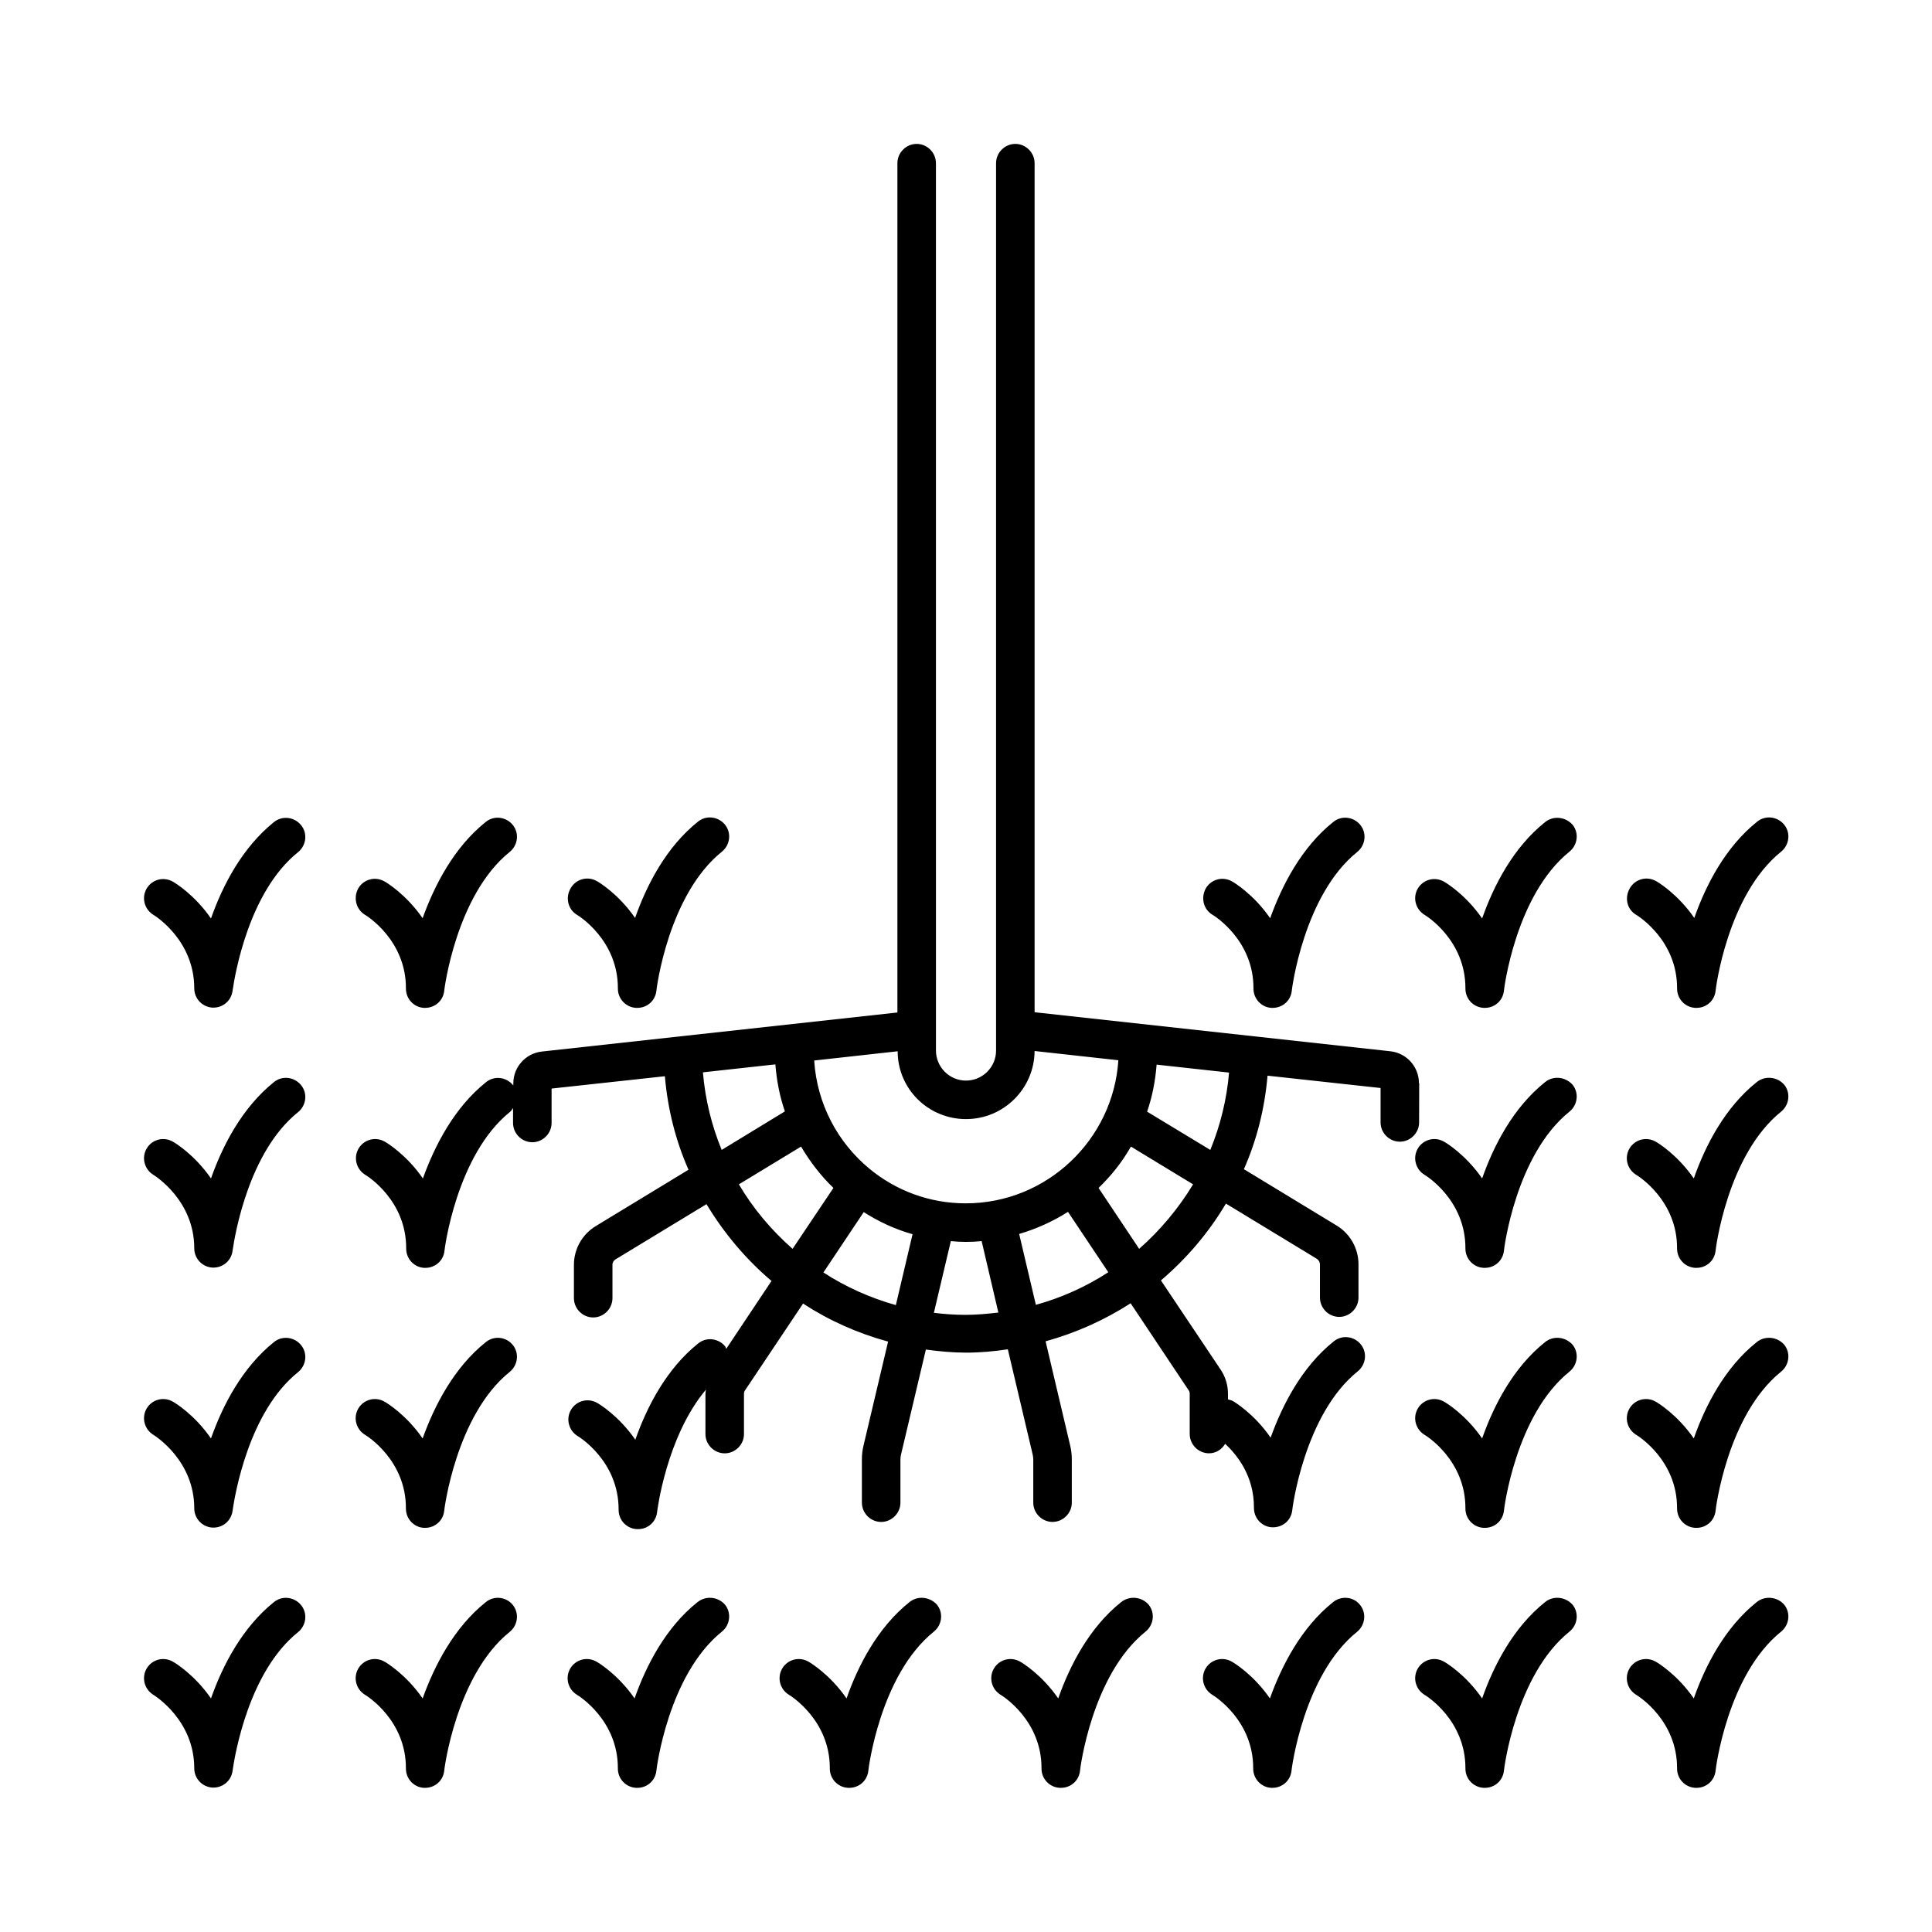
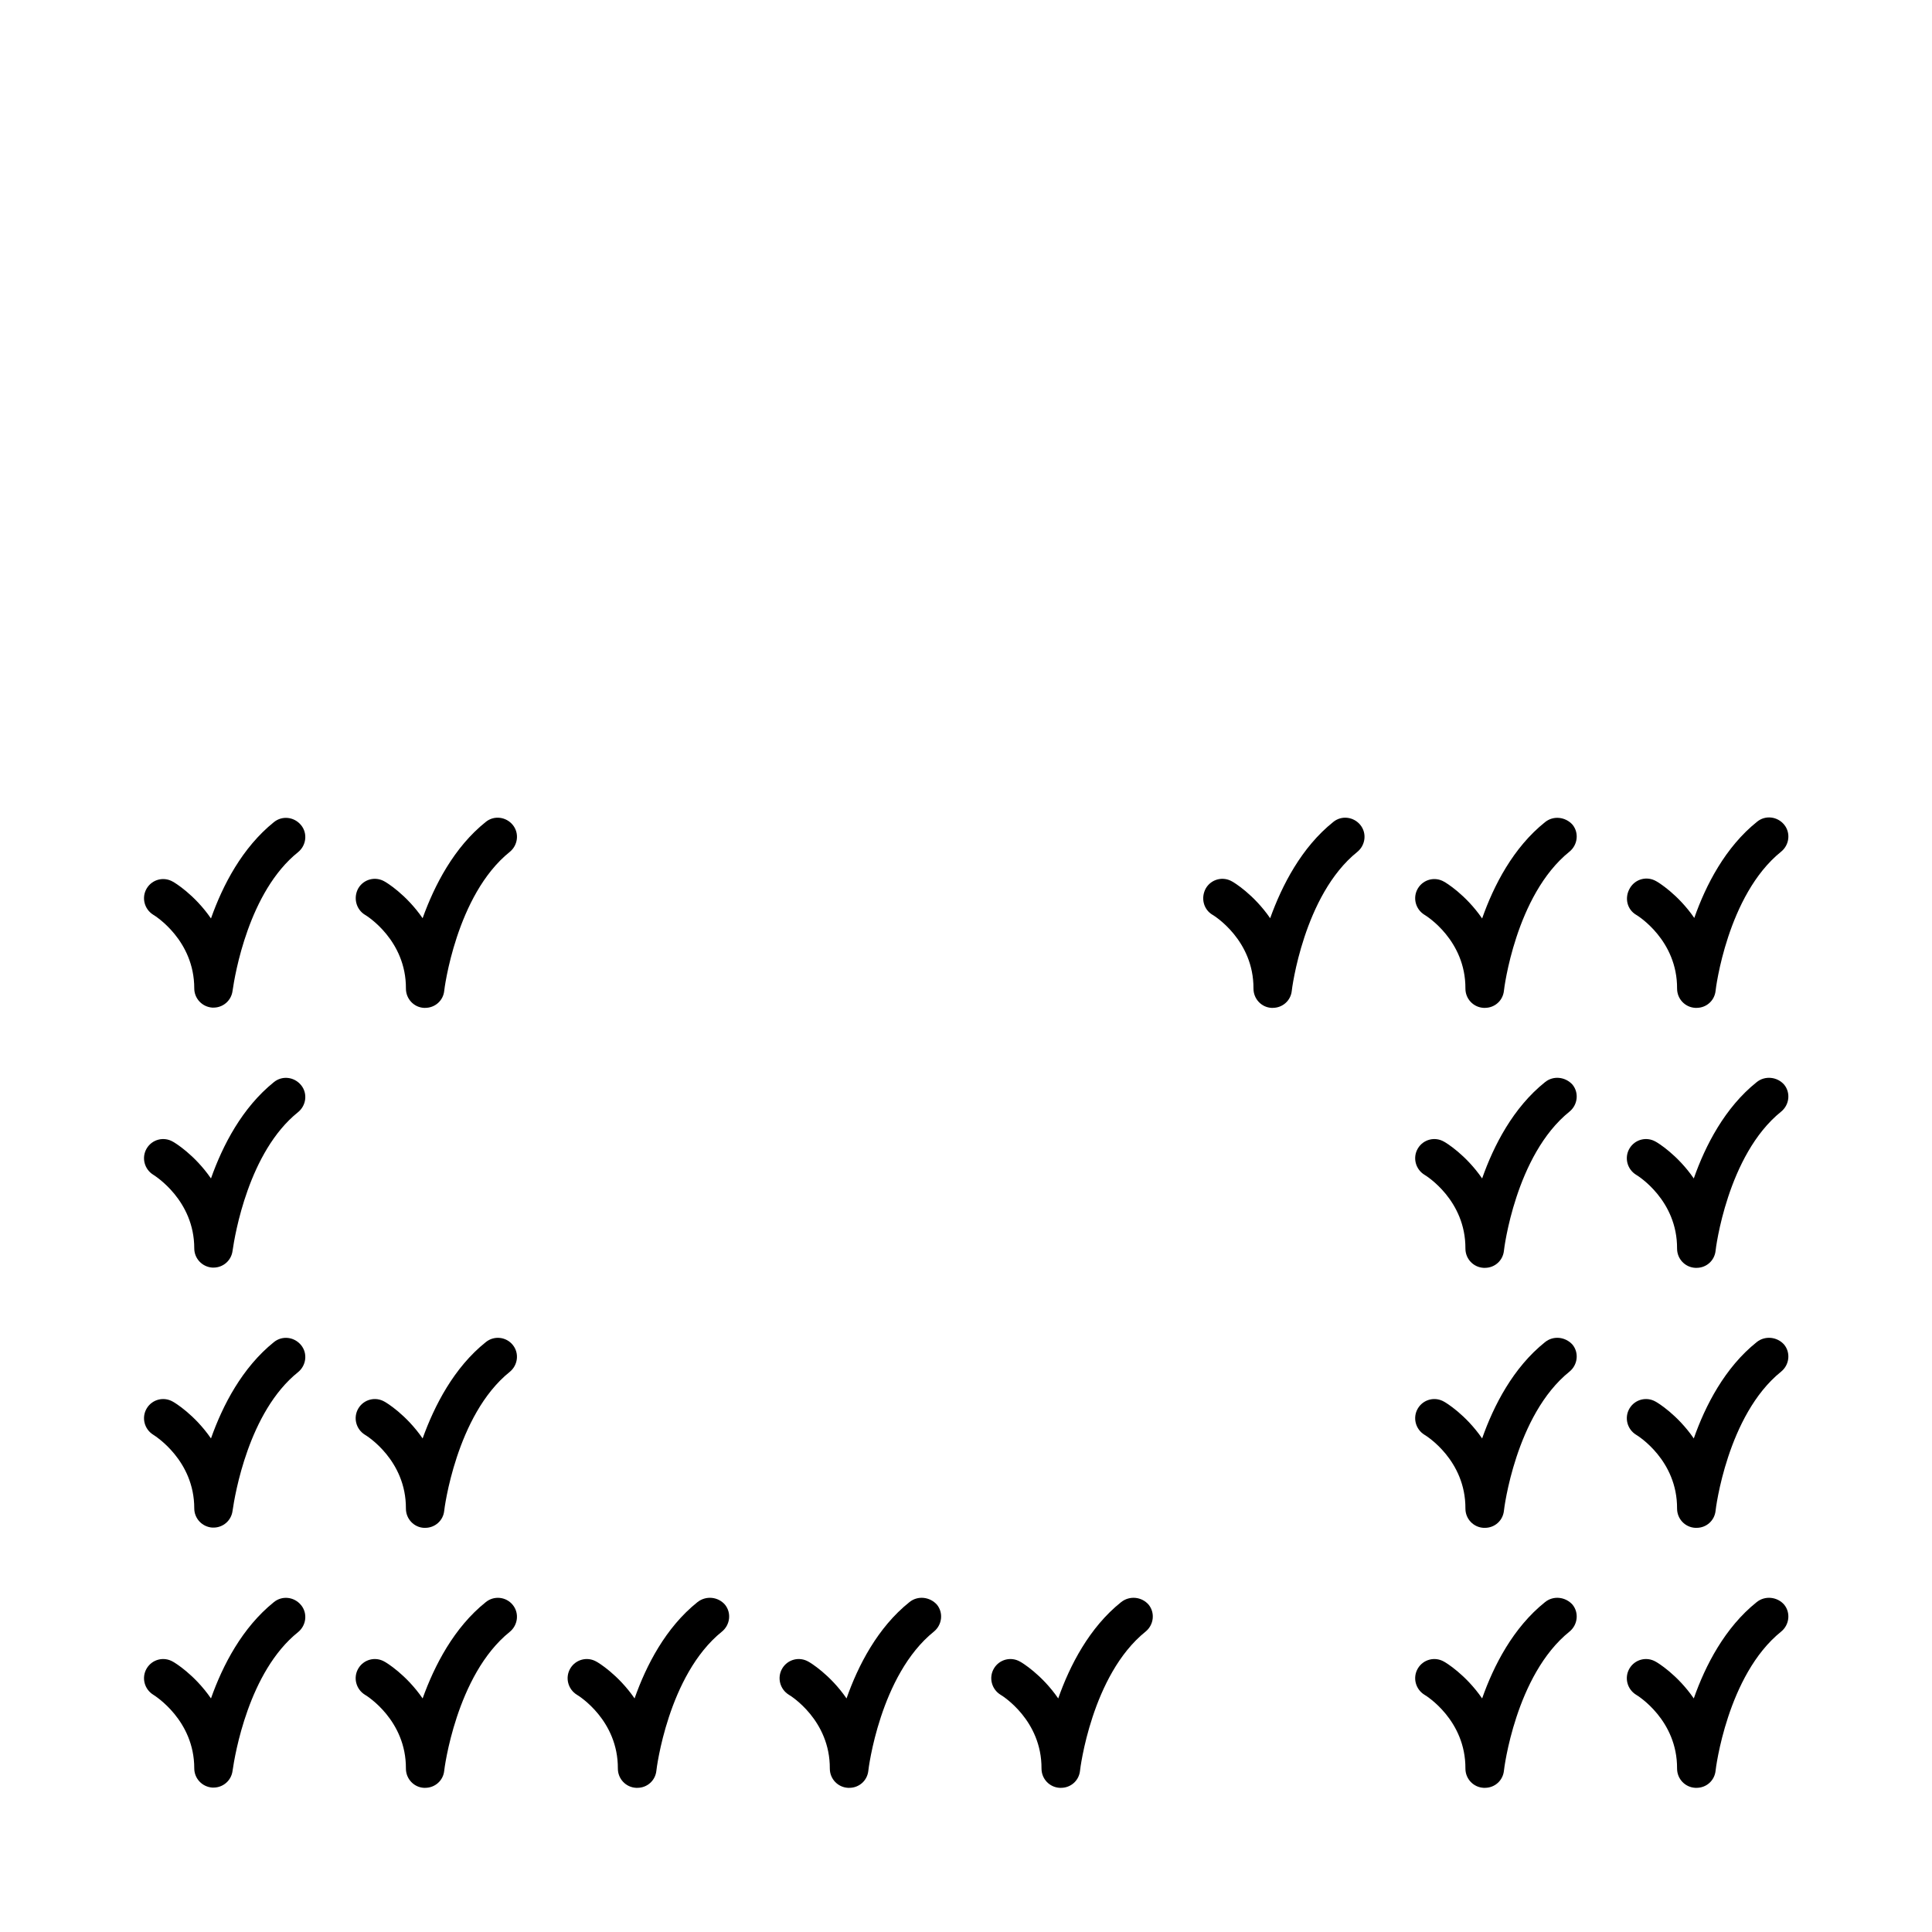
<svg xmlns="http://www.w3.org/2000/svg" fill="#000000" width="800px" height="800px" version="1.1" viewBox="144 144 512 512">
  <g>
-     <path d="m520.03 431.04c0-4.356-3.269-7.965-7.559-8.441l-94.293-10.348v-225.01c0-2.793-2.316-5.106-5.106-5.106-2.793 0-5.106 2.316-5.106 5.106v235.16c0 4.426-3.609 7.965-7.965 7.965-4.426 0-7.965-3.609-7.965-7.965l-0.004-235.16c0-2.793-2.316-5.106-5.106-5.106-2.793 0-5.106 2.316-5.106 5.106v225.08l-94.227 10.348c-4.289 0.477-7.559 4.086-7.559 8.441v0.543s0-0.066-0.066-0.066c-1.77-2.18-4.969-2.586-7.148-0.816-8.441 6.738-13.617 16.816-16.75 25.531-4.356-6.332-9.668-9.531-10.078-9.734-2.449-1.43-5.516-0.613-6.945 1.77-1.43 2.383-0.68 5.516 1.77 7.012 0.477 0.273 10.895 6.738 10.824 19.539 0 2.723 2.109 4.969 4.766 5.106h0.34c2.586 0 4.766-1.906 5.039-4.492 0-0.273 3.133-25.395 17.359-36.832 0.34-0.273 0.543-0.68 0.816-1.02v3.949c0 2.793 2.316 5.106 5.106 5.106 2.793 0 5.106-2.316 5.106-5.106v-9.121l30.023-3.269c0.75 8.715 2.859 17.09 6.262 24.781l-24.645 14.977c-3.539 2.18-5.719 6.059-5.719 10.211v8.852c0 2.793 2.316 5.106 5.106 5.106 2.793 0 5.106-2.316 5.106-5.106v-8.852c0-0.613 0.34-1.156 0.816-1.43l24.102-14.637c4.629 7.691 10.418 14.57 17.227 20.355l-11.984 17.973c-0.137-0.203-0.137-0.41-0.273-0.613-1.77-2.18-4.969-2.586-7.148-0.816-8.441 6.738-13.617 16.816-16.68 25.531-4.356-6.332-9.668-9.531-10.078-9.734-2.449-1.43-5.516-0.613-6.945 1.77-1.43 2.383-0.68 5.516 1.77 7.012 0.477 0.273 10.895 6.738 10.824 19.539 0 2.723 2.109 4.969 4.832 5.106h0.34c2.586 0 4.766-1.906 5.039-4.562 0-0.203 2.449-19.949 12.938-32.406-0.066 0.41-0.137 0.75-0.137 1.156v10.621c0 2.793 2.316 5.106 5.106 5.106 2.793 0 5.106-2.316 5.106-5.106v-10.621c0-0.34 0.066-0.68 0.273-0.953l15.387-23.012c6.875 4.492 14.5 7.898 22.535 10.078l-6.535 27.641c-0.273 1.156-0.41 2.316-0.41 3.539v11.508c0 2.793 2.316 5.106 5.106 5.106 2.793 0 5.106-2.316 5.106-5.106v-11.508c0-0.41 0.066-0.816 0.137-1.156l6.606-27.914c3.539 0.477 7.082 0.816 10.688 0.816 3.746 0 7.422-0.34 11.031-0.887l6.606 27.98c0.066 0.41 0.137 0.75 0.137 1.156v11.508c0 2.793 2.316 5.106 5.106 5.106 2.793 0 5.106-2.316 5.106-5.106v-11.508c0-1.156-0.137-2.383-0.41-3.539l-6.535-27.711c8.102-2.246 15.66-5.652 22.535-10.078l15.387 23.078c0.203 0.273 0.273 0.613 0.273 0.953v10.621c0 2.793 2.316 5.106 5.106 5.106 1.84 0 3.402-1.02 4.289-2.519 3.199 2.996 7.691 8.578 7.625 17.02 0 2.723 2.109 4.969 4.766 5.106h0.34c2.586 0 4.766-1.906 5.039-4.492 0-0.273 3.133-25.395 17.359-36.832 2.18-1.77 2.586-4.969 0.816-7.148-1.77-2.18-4.969-2.586-7.148-0.816-8.441 6.738-13.617 16.816-16.75 25.531-4.356-6.332-9.668-9.531-10.078-9.734-0.41-0.203-0.816-0.273-1.227-0.41v-1.43c0-2.383-0.68-4.629-2.043-6.606l-15.727-23.488c6.809-5.785 12.664-12.664 17.227-20.355l24.102 14.637c0.477 0.34 0.816 0.887 0.816 1.43v8.852c0 2.793 2.316 5.106 5.106 5.106 2.793 0 5.106-2.316 5.106-5.106v-8.852c0-4.152-2.18-8.035-5.719-10.211l-24.645-14.977c3.402-7.691 5.516-16.066 6.262-24.781l29.957 3.269v9.121c0 2.793 2.316 5.106 5.106 5.106 2.793 0 5.106-2.316 5.106-5.106l0.027-10.41zm-120.03 9.531c10.008 0 18.109-8.102 18.18-18.043l22.195 2.449c-1.363 21.105-18.996 37.922-40.441 37.922-9.668 0-18.52-3.402-25.461-9.121-8.441-6.945-13.957-17.156-14.707-28.73l22.125-2.449c-0.004 9.941 8.102 17.973 18.109 17.973zm-69.719-12.391 19.199-2.109c0.34 4.289 1.156 8.512 2.519 12.461l-16.75 10.211c-2.652-6.469-4.356-13.344-4.969-20.562zm9.531 29.684 16.477-10.008c2.383 4.016 5.242 7.762 8.578 10.961l-10.824 16.137c-5.582-4.902-10.418-10.621-14.23-17.09zm22.398 23.355 10.688-16c3.949 2.519 8.305 4.562 12.938 5.856l-4.426 18.789c-6.805-1.906-13.344-4.832-19.199-8.645zm37.652 11.23c-2.859 0-5.652-0.203-8.375-0.543l4.492-18.996c1.293 0.137 2.656 0.203 4.016 0.203 1.43 0 2.793-0.066 4.152-0.203l4.426 18.926c-2.926 0.344-5.785 0.613-8.711 0.613zm18.652-2.652-4.426-18.789c4.629-1.363 8.988-3.336 12.938-5.856l10.688 16c-5.856 3.809-12.32 6.738-19.199 8.645zm27.371-14.844-10.758-16.137c3.336-3.199 6.262-6.875 8.578-10.961l16.477 10.008c-3.883 6.402-8.715 12.188-14.297 17.09zm18.859-26.211-16.75-10.145c1.363-3.949 2.18-8.102 2.519-12.461l19.199 2.109c-0.613 7.152-2.316 14.027-4.969 20.496z" />
    <path d="m216.59 568.57c-8.375 6.738-13.547 16.68-16.68 25.531-4.356-6.332-9.668-9.531-10.078-9.734-2.449-1.43-5.516-0.613-6.945 1.77-1.43 2.383-0.68 5.516 1.77 7.012 0.41 0.273 10.824 6.738 10.824 19.473 0 2.656 2.043 4.902 4.766 5.106h0.34c2.519 0 4.699-1.84 5.039-4.426 0.613-4.289 4.289-26.281 17.359-36.766 2.18-1.77 2.586-4.969 0.816-7.148-1.832-2.246-5.035-2.586-7.211-0.816z" />
-     <path d="m272.75 568.57c-8.441 6.738-13.617 16.816-16.75 25.531-4.356-6.332-9.668-9.531-10.078-9.734-2.449-1.43-5.516-0.613-6.945 1.77-1.43 2.383-0.68 5.516 1.77 7.012 0.477 0.273 10.895 6.738 10.824 19.539 0 2.723 2.109 4.969 4.766 5.106h0.34c2.586 0 4.766-1.906 5.039-4.492 0-0.273 3.133-25.395 17.359-36.832 2.18-1.77 2.586-4.969 0.816-7.148-1.762-2.18-4.965-2.519-7.141-0.75z" />
+     <path d="m272.75 568.57c-8.441 6.738-13.617 16.816-16.75 25.531-4.356-6.332-9.668-9.531-10.078-9.734-2.449-1.43-5.516-0.613-6.945 1.77-1.43 2.383-0.68 5.516 1.77 7.012 0.477 0.273 10.895 6.738 10.824 19.539 0 2.723 2.109 4.969 4.766 5.106h0.34c2.586 0 4.766-1.906 5.039-4.492 0-0.273 3.133-25.395 17.359-36.832 2.18-1.77 2.586-4.969 0.816-7.148-1.762-2.18-4.965-2.519-7.141-0.75" />
    <path d="m328.85 568.57c-8.441 6.738-13.617 16.816-16.68 25.531-4.356-6.332-9.668-9.531-10.078-9.734-2.449-1.43-5.516-0.613-6.945 1.77-1.43 2.383-0.68 5.516 1.77 7.012 0.477 0.273 10.895 6.738 10.824 19.539 0 2.723 2.109 4.969 4.832 5.106h0.34c2.586 0 4.766-1.906 5.039-4.562 0-0.273 3.062-25.328 17.359-36.832 2.18-1.77 2.586-4.969 0.816-7.148-1.828-2.109-5.031-2.449-7.277-0.68z" />
    <path d="m385.02 568.57c-8.441 6.738-13.617 16.816-16.68 25.531-4.356-6.332-9.668-9.531-10.078-9.734-2.449-1.43-5.516-0.613-6.945 1.77-1.43 2.383-0.68 5.516 1.77 7.012 0.477 0.273 10.895 6.738 10.824 19.539 0 2.723 2.109 4.969 4.832 5.106h0.34c2.586 0 4.766-1.906 5.039-4.562 0-0.273 3.062-25.328 17.359-36.832 2.18-1.77 2.586-4.969 0.816-7.148-1.898-2.109-5.098-2.449-7.277-0.68z" />
    <path d="m441.12 568.57c-8.441 6.738-13.617 16.816-16.68 25.531-4.356-6.332-9.668-9.531-10.078-9.734-2.449-1.43-5.516-0.613-6.945 1.77-1.43 2.383-0.68 5.516 1.77 7.012 0.477 0.273 10.895 6.738 10.824 19.539 0 2.723 2.109 4.969 4.832 5.106h0.34c2.586 0 4.766-1.906 5.039-4.562 0-0.273 3.062-25.328 17.359-36.832 2.18-1.77 2.586-4.969 0.816-7.148-1.832-2.109-5.031-2.449-7.277-0.68z" />
-     <path d="m497.29 568.57c-8.441 6.738-13.617 16.816-16.75 25.531-4.356-6.332-9.668-9.531-10.078-9.734-2.449-1.43-5.516-0.613-6.945 1.77-1.43 2.383-0.68 5.516 1.77 7.012 0.477 0.273 10.895 6.738 10.824 19.539 0 2.723 2.109 4.969 4.766 5.106h0.34c2.586 0 4.766-1.906 5.039-4.492 0-0.273 3.133-25.395 17.359-36.832 2.18-1.77 2.586-4.969 0.816-7.148-1.695-2.18-4.961-2.519-7.141-0.75z" />
    <path d="m553.46 568.57c-8.441 6.738-13.617 16.816-16.68 25.531-4.356-6.332-9.668-9.531-10.078-9.734-2.449-1.43-5.516-0.613-6.945 1.77-1.43 2.383-0.68 5.516 1.77 7.012 0.477 0.273 10.895 6.738 10.824 19.539 0 2.723 2.109 4.969 4.832 5.106h0.34c2.586 0 4.766-1.906 5.039-4.562 0-0.273 3.062-25.328 17.359-36.832 2.18-1.77 2.586-4.969 0.816-7.148-1.898-2.109-5.098-2.449-7.277-0.68z" />
    <path d="m609.55 568.57c-8.441 6.738-13.617 16.816-16.68 25.531-4.356-6.332-9.668-9.531-10.078-9.734-2.449-1.43-5.516-0.613-6.945 1.77-1.43 2.383-0.68 5.516 1.77 7.012 0.477 0.273 10.895 6.738 10.824 19.539 0 2.723 2.109 4.969 4.832 5.106h0.34c2.586 0 4.766-1.906 5.039-4.562 0-0.273 3.062-25.328 17.359-36.832 2.18-1.77 2.586-4.969 0.816-7.148-1.828-2.109-5.098-2.449-7.277-0.68z" />
    <path d="m216.59 499.67c-8.375 6.738-13.547 16.68-16.68 25.531-4.356-6.332-9.668-9.531-10.078-9.734-2.449-1.43-5.516-0.613-6.945 1.77-1.43 2.383-0.68 5.516 1.77 7.012 0.41 0.273 10.824 6.738 10.824 19.473 0 2.656 2.043 4.902 4.766 5.106h0.34c2.519 0 4.699-1.84 5.039-4.426 0.613-4.289 4.289-26.281 17.359-36.766 2.18-1.77 2.586-4.969 0.816-7.148-1.832-2.246-5.035-2.586-7.211-0.816z" />
    <path d="m272.75 499.67c-8.441 6.738-13.617 16.816-16.75 25.531-4.356-6.332-9.668-9.531-10.078-9.734-2.449-1.43-5.516-0.613-6.945 1.77-1.43 2.383-0.68 5.516 1.77 7.012 0.477 0.273 10.895 6.738 10.824 19.539 0 2.723 2.109 4.969 4.766 5.106h0.34c2.586 0 4.766-1.906 5.039-4.492 0-0.273 3.133-25.395 17.359-36.832 2.18-1.77 2.586-4.969 0.816-7.148-1.762-2.18-4.965-2.519-7.141-0.75z" />
    <path d="m553.46 499.67c-8.441 6.738-13.617 16.816-16.68 25.531-4.356-6.332-9.668-9.531-10.078-9.734-2.449-1.43-5.516-0.613-6.945 1.77-1.43 2.383-0.68 5.516 1.77 7.012 0.477 0.273 10.895 6.738 10.824 19.539 0 2.723 2.109 4.969 4.832 5.106h0.34c2.586 0 4.766-1.906 5.039-4.562 0-0.273 3.062-25.328 17.359-36.832 2.18-1.77 2.586-4.969 0.816-7.148-1.898-2.109-5.098-2.449-7.277-0.68z" />
    <path d="m609.55 499.67c-8.441 6.738-13.617 16.816-16.68 25.531-4.356-6.332-9.668-9.531-10.078-9.734-2.449-1.43-5.516-0.613-6.945 1.77-1.43 2.383-0.68 5.516 1.77 7.012 0.477 0.273 10.895 6.738 10.824 19.539 0 2.723 2.109 4.969 4.832 5.106h0.34c2.586 0 4.766-1.906 5.039-4.562 0-0.273 3.062-25.328 17.359-36.832 2.18-1.77 2.586-4.969 0.816-7.148-1.828-2.109-5.098-2.449-7.277-0.68z" />
    <path d="m216.59 430.77c-8.375 6.738-13.547 16.68-16.68 25.531-4.356-6.332-9.668-9.531-10.078-9.734-2.449-1.43-5.516-0.613-6.945 1.77-1.43 2.383-0.68 5.516 1.77 7.012 0.41 0.273 10.824 6.738 10.824 19.473 0 2.656 2.043 4.902 4.766 5.106h0.34c2.519 0 4.699-1.84 5.039-4.426 0.613-4.289 4.289-26.281 17.359-36.766 2.18-1.77 2.586-4.969 0.816-7.148-1.832-2.246-5.035-2.59-7.211-0.816z" />
    <path d="m553.46 430.77c-8.441 6.738-13.617 16.816-16.68 25.531-4.356-6.332-9.668-9.531-10.078-9.734-2.449-1.43-5.516-0.613-6.945 1.77-1.43 2.383-0.68 5.516 1.77 7.012 0.477 0.273 10.895 6.738 10.824 19.539 0 2.723 2.109 4.969 4.832 5.106h0.34c2.586 0 4.766-1.906 5.039-4.562 0-0.273 3.062-25.328 17.359-36.832 2.18-1.77 2.586-4.969 0.816-7.148-1.898-2.109-5.098-2.453-7.277-0.68z" />
    <path d="m609.55 430.77c-8.441 6.738-13.617 16.816-16.68 25.531-4.356-6.332-9.668-9.531-10.078-9.734-2.449-1.43-5.516-0.613-6.945 1.77-1.43 2.383-0.68 5.516 1.77 7.012 0.477 0.273 10.895 6.738 10.824 19.539 0 2.723 2.109 4.969 4.832 5.106h0.34c2.586 0 4.766-1.906 5.039-4.562 0-0.273 3.062-25.328 17.359-36.832 2.18-1.77 2.586-4.969 0.816-7.148-1.828-2.109-5.098-2.453-7.277-0.68z" />
    <path d="m216.59 361.87c-8.375 6.738-13.547 16.68-16.68 25.531-4.356-6.332-9.668-9.531-10.078-9.734-2.449-1.43-5.516-0.613-6.945 1.77-1.43 2.383-0.68 5.516 1.77 7.012 0.477 0.273 10.824 6.738 10.824 19.473 0 2.656 2.043 4.902 4.766 5.106h0.34c2.519 0 4.699-1.84 5.039-4.426 0.613-4.289 4.289-26.281 17.359-36.766 2.18-1.77 2.586-4.969 0.816-7.148-1.832-2.246-5.035-2.586-7.211-0.816z" />
    <path d="m240.75 386.45c0.477 0.273 10.895 6.738 10.824 19.539 0 2.723 2.109 4.969 4.766 5.106h0.34c2.586 0 4.766-1.906 5.039-4.492 0-0.273 3.133-25.395 17.359-36.832 2.18-1.77 2.586-4.969 0.816-7.148-1.77-2.18-4.969-2.586-7.148-0.816-8.441 6.738-13.617 16.816-16.75 25.531-4.356-6.332-9.668-9.531-10.078-9.734-2.449-1.43-5.516-0.613-6.945 1.77-1.422 2.516-0.605 5.648 1.777 7.078z" />
-     <path d="m296.92 386.45c0.477 0.273 10.895 6.738 10.824 19.539 0 2.723 2.109 4.969 4.832 5.106h0.34c2.586 0 4.766-1.906 5.039-4.562 0-0.273 3.062-25.328 17.359-36.832 2.18-1.77 2.586-4.969 0.816-7.148-1.77-2.18-4.969-2.586-7.148-0.816-8.441 6.738-13.617 16.816-16.68 25.531-4.356-6.332-9.668-9.531-10.078-9.734-2.449-1.43-5.516-0.613-6.945 1.77-1.559 2.586-0.742 5.719 1.641 7.148z" />
    <path d="m465.36 386.45c0.477 0.273 10.895 6.738 10.824 19.539 0 2.723 2.109 4.969 4.766 5.106h0.34c2.586 0 4.766-1.906 5.039-4.492 0-0.273 3.133-25.395 17.359-36.832 2.18-1.77 2.586-4.969 0.816-7.148-1.77-2.18-4.969-2.586-7.148-0.816-8.441 6.738-13.617 16.816-16.75 25.531-4.356-6.332-9.668-9.531-10.078-9.734-2.449-1.43-5.516-0.613-6.945 1.77-1.426 2.516-0.676 5.648 1.777 7.078z" />
    <path d="m553.46 361.87c-8.441 6.738-13.617 16.816-16.68 25.531-4.356-6.332-9.668-9.531-10.078-9.734-2.449-1.43-5.516-0.613-6.945 1.77-1.43 2.383-0.68 5.516 1.77 7.012 0.477 0.273 10.895 6.738 10.824 19.539 0 2.723 2.109 4.969 4.832 5.106h0.34c2.586 0 4.766-1.906 5.039-4.562 0-0.273 3.062-25.328 17.359-36.832 2.18-1.77 2.586-4.969 0.816-7.148-1.898-2.109-5.098-2.449-7.277-0.68z" />
    <path d="m577.62 386.45c0.477 0.273 10.895 6.738 10.824 19.539 0 2.723 2.109 4.969 4.832 5.106h0.34c2.586 0 4.766-1.906 5.039-4.562 0-0.273 3.062-25.328 17.359-36.832 2.18-1.77 2.586-4.969 0.816-7.148-1.77-2.18-4.969-2.586-7.148-0.816-8.441 6.738-13.617 16.816-16.68 25.531-4.356-6.332-9.668-9.531-10.078-9.734-2.449-1.43-5.516-0.613-6.945 1.77-1.559 2.586-0.809 5.719 1.641 7.148z" />
  </g>
</svg>